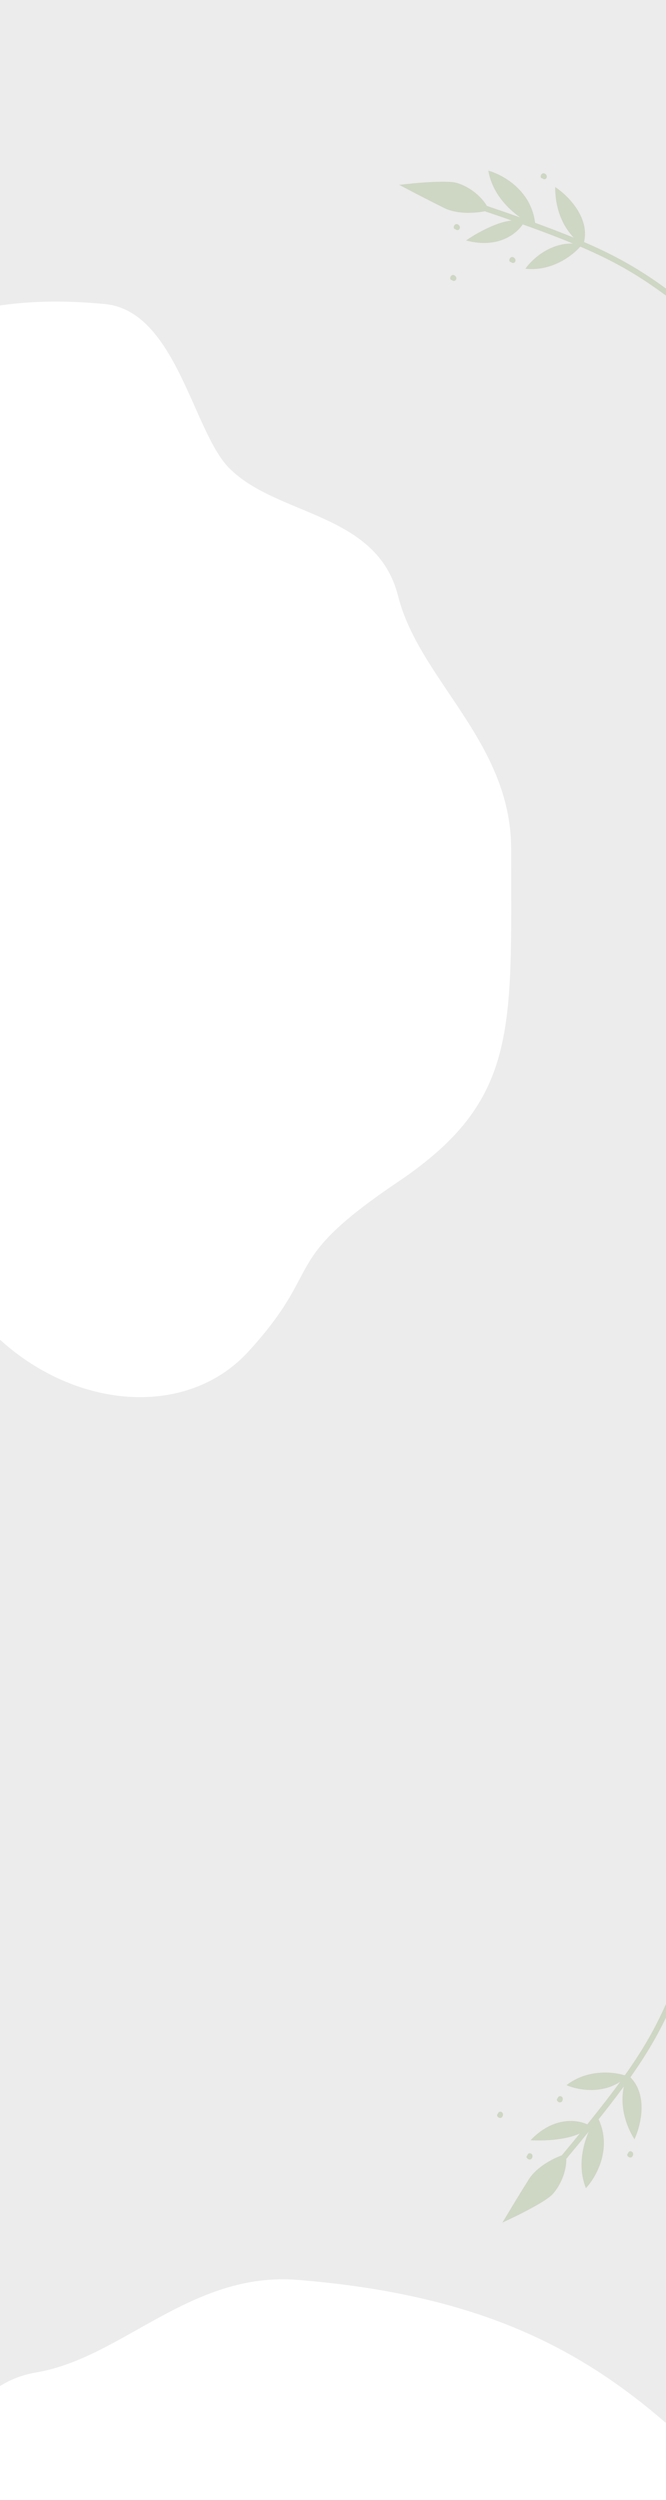
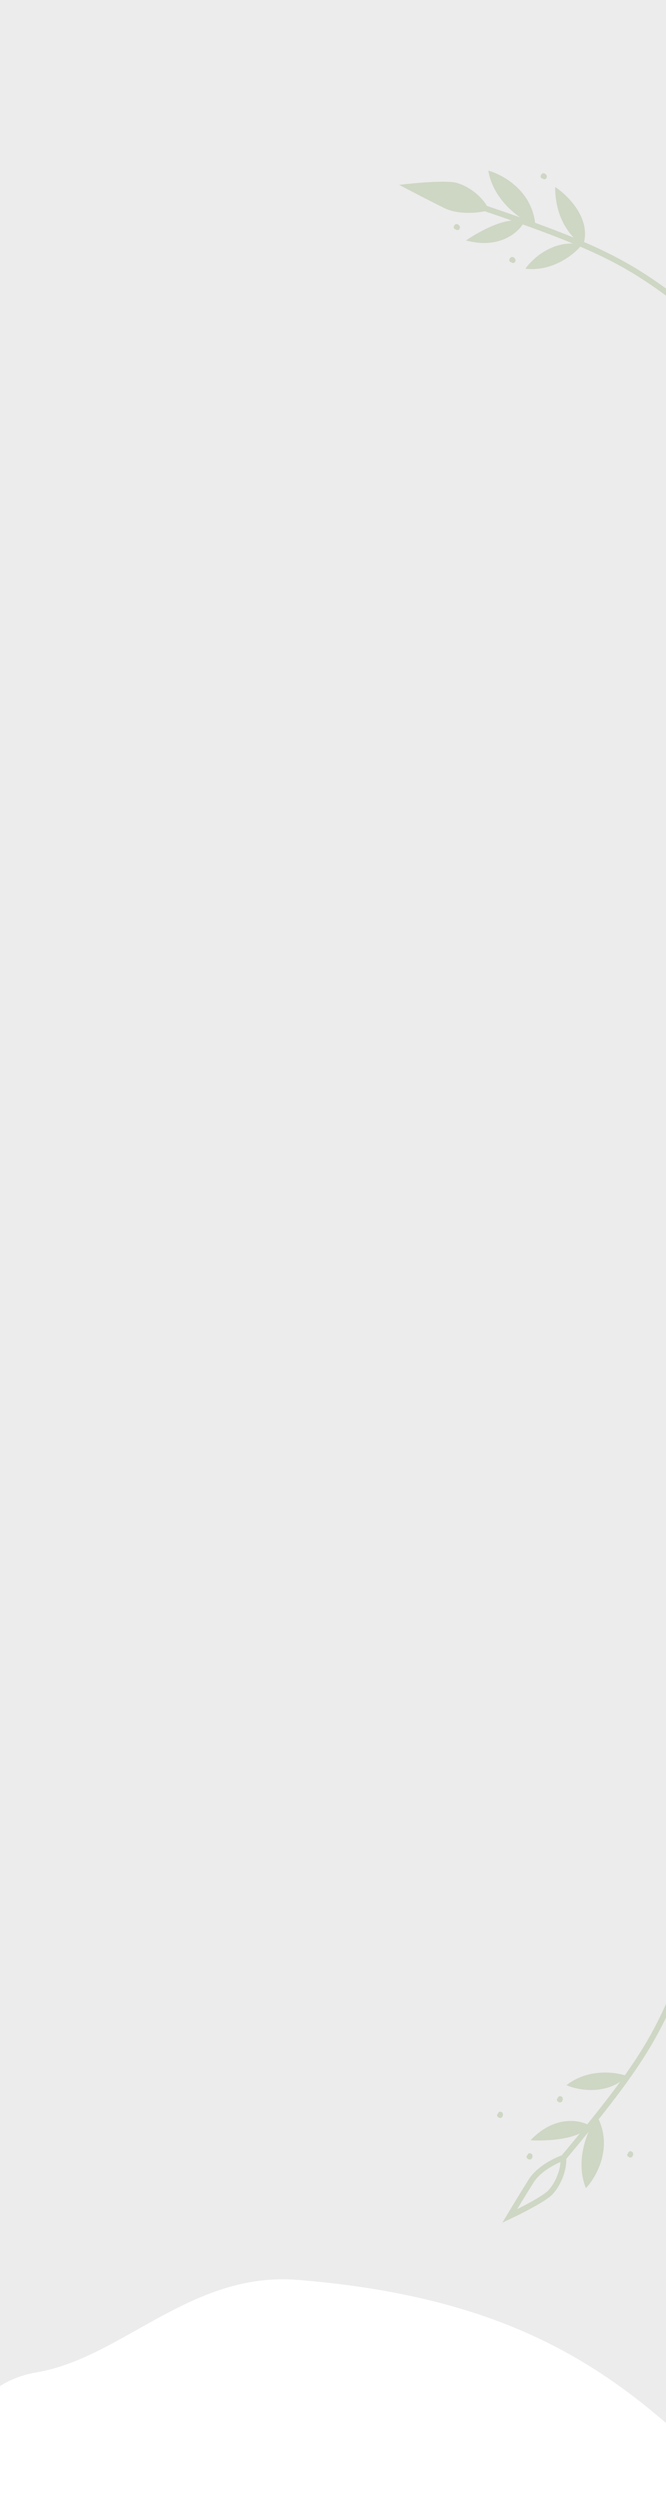
<svg xmlns="http://www.w3.org/2000/svg" width="428" height="1605" viewBox="0 0 428 1605" fill="none">
  <rect x="0" y="0" width="428" height="1605" fill="#333333" stroke="none" />
  <g clip-path="url(#clip0_530_528)">
    <rect width="428" height="1605" fill="#ECECEC" />
-     <path d="M328.489 545.051C328.489 661.187 333.34 706.447 255.828 758.714C178.316 810.982 209.651 812.881 159.699 867.62C109.746 922.358 6.687 898.749 -36.221 811.565C-79.129 724.381 -212.804 626.139 -138.804 545.051C-64.805 463.963 -134.666 191.172 -98.511 206.715C-53.318 226.143 -35.681 185.215 67.489 195.215C113.028 199.629 124.041 276.738 146.988 300.214C177.779 331.714 242.13 328.448 255.828 382.657C269.488 436.715 328.488 476.215 328.489 545.051Z" fill="white" />
    <path d="M191.235 1463.68C306.996 1473.02 372 1507.21 427.562 1555.21C483.124 1603.21 488.455 1528.52 539 1582.71C589.545 1636.91 517.914 1812.88 427.562 1848.64C337.21 1884.4 228.539 2009.74 153.663 1929.46C78.788 1849.18 -198.737 1896.88 -180.338 1862.1C-157.339 1818.61 -196.717 1797.74 -178.454 1695.71C-170.393 1650.67 -92.647 1645.89 -67.402 1624.91C-33.529 1596.75 -31.611 1532.35 23.524 1523.05C78.505 1513.78 122.621 1458.15 191.235 1463.68Z" fill="white" />
    <path d="M319.886 1357.11C320.741 1354.36 324.218 1356.02 323.002 1358.64C321.786 1361.26 318.116 1358.53 319.886 1357.11Z" fill="#CED6C4" />
    <path d="M338.848 1383.79C339.703 1381.04 343.181 1382.7 341.965 1385.32C340.748 1387.94 337.078 1385.21 338.848 1383.79Z" fill="#CED6C4" />
    <path d="M358.321 1347.13C359.175 1344.37 362.653 1346.03 361.437 1348.65C360.221 1351.28 356.55 1348.54 358.321 1347.13Z" fill="#CED6C4" />
    <path d="M403.538 1382.51C404.392 1379.75 407.87 1381.41 406.654 1384.03C405.438 1386.66 401.767 1383.92 403.538 1382.51Z" fill="#CED6C4" />
-     <path d="M341.39 1400.11C346.439 1392.13 357.308 1386.91 362.111 1385.3C362.355 1393.75 358.43 1402.34 353.802 1407.41C350.099 1411.47 334.759 1419.28 327.552 1422.68C330.061 1418.48 336.341 1408.09 341.39 1400.11Z" fill="#CED6C4" />
    <path d="M435.141 1274.22C420.974 1309.93 407.189 1331.3 362.111 1385.3M362.111 1385.3C357.308 1386.91 346.439 1392.13 341.39 1400.11C336.341 1408.09 330.061 1418.48 327.552 1422.68C334.759 1419.28 350.099 1411.47 353.802 1407.41C358.43 1402.34 362.355 1393.75 362.111 1385.3Z" stroke="#CED6C4" stroke-width="3.677" />
    <path d="M378.927 1364.61C372.721 1360.96 356.434 1357.73 340.936 1374.04C351.191 1374.66 373.147 1373.64 378.927 1364.61Z" fill="#CED6C4" />
    <path d="M403.08 1332.89C396.015 1330.22 378.313 1327.64 364.023 1338.67C371.59 1342 389.995 1345.49 403.08 1332.89Z" fill="#CED6C4" />
    <path d="M383.776 1358.69C378.236 1366.25 369.029 1386.06 376.524 1404.81C383.285 1397.66 394.2 1378.43 383.776 1358.69Z" fill="#CED6C4" />
-     <path d="M403.604 1332.22C400.157 1338.13 396.151 1354.65 407.71 1373.46C411.953 1364.47 417.073 1343.64 403.604 1332.22Z" fill="#CED6C4" />
-     <path d="M290.354 179.796C292.519 181.699 294.623 178.474 292.218 176.87C289.812 175.265 288.106 179.513 290.354 179.796Z" fill="#CED6C4" />
    <path d="M292.622 147.142C294.786 149.046 296.891 145.82 294.485 144.216C292.079 142.612 290.374 146.859 292.622 147.142Z" fill="#CED6C4" />
    <path d="M328.357 168.276C330.522 170.18 332.627 166.955 330.221 165.35C327.815 163.746 326.11 167.994 328.357 168.276Z" fill="#CED6C4" />
    <path d="M348.49 114.508C350.655 116.411 352.76 113.186 350.354 111.582C347.948 109.977 346.243 114.225 348.49 114.508Z" fill="#CED6C4" />
    <path d="M286.284 131.898C294.753 136.074 306.746 134.856 311.684 133.724C307.486 126.388 299.659 121.107 293.065 119.193C287.79 117.661 270.627 118.994 262.704 119.852C267.035 122.127 277.814 127.721 286.284 131.898Z" fill="#CED6C4" />
    <path d="M431.926 190.431C401.215 167.344 378.309 156.299 311.684 133.724M311.684 133.724C306.746 134.856 294.753 136.074 286.284 131.898C277.814 127.721 267.035 122.127 262.704 119.852C270.627 118.994 287.79 117.661 293.065 119.193C299.659 121.107 307.486 126.388 311.684 133.724Z" stroke="#CED6C4" stroke-width="3.677" />
    <path d="M336.822 142.61C333.431 148.963 321.217 160.21 299.488 154.376C307.917 148.501 327.185 137.925 336.822 142.61Z" fill="#CED6C4" />
    <path d="M373.975 157.087C369.338 163.048 355.578 174.479 337.633 172.518C342.356 165.735 356.237 153.154 373.975 157.087Z" fill="#CED6C4" />
    <path d="M344.047 145.133C335.378 141.573 317.195 129.475 313.812 109.565C323.308 112.139 342.649 122.856 344.047 145.133Z" fill="#CED6C4" />
    <path d="M374.769 157.379C368.745 154.135 356.713 142.128 356.77 120.054C365.077 125.511 380.308 140.616 374.769 157.379Z" fill="#CED6C4" />
  </g>
  <defs>
    <clipPath id="clip0_530_528">
      <rect width="428" height="1605" fill="white" />
    </clipPath>
  </defs>
</svg>